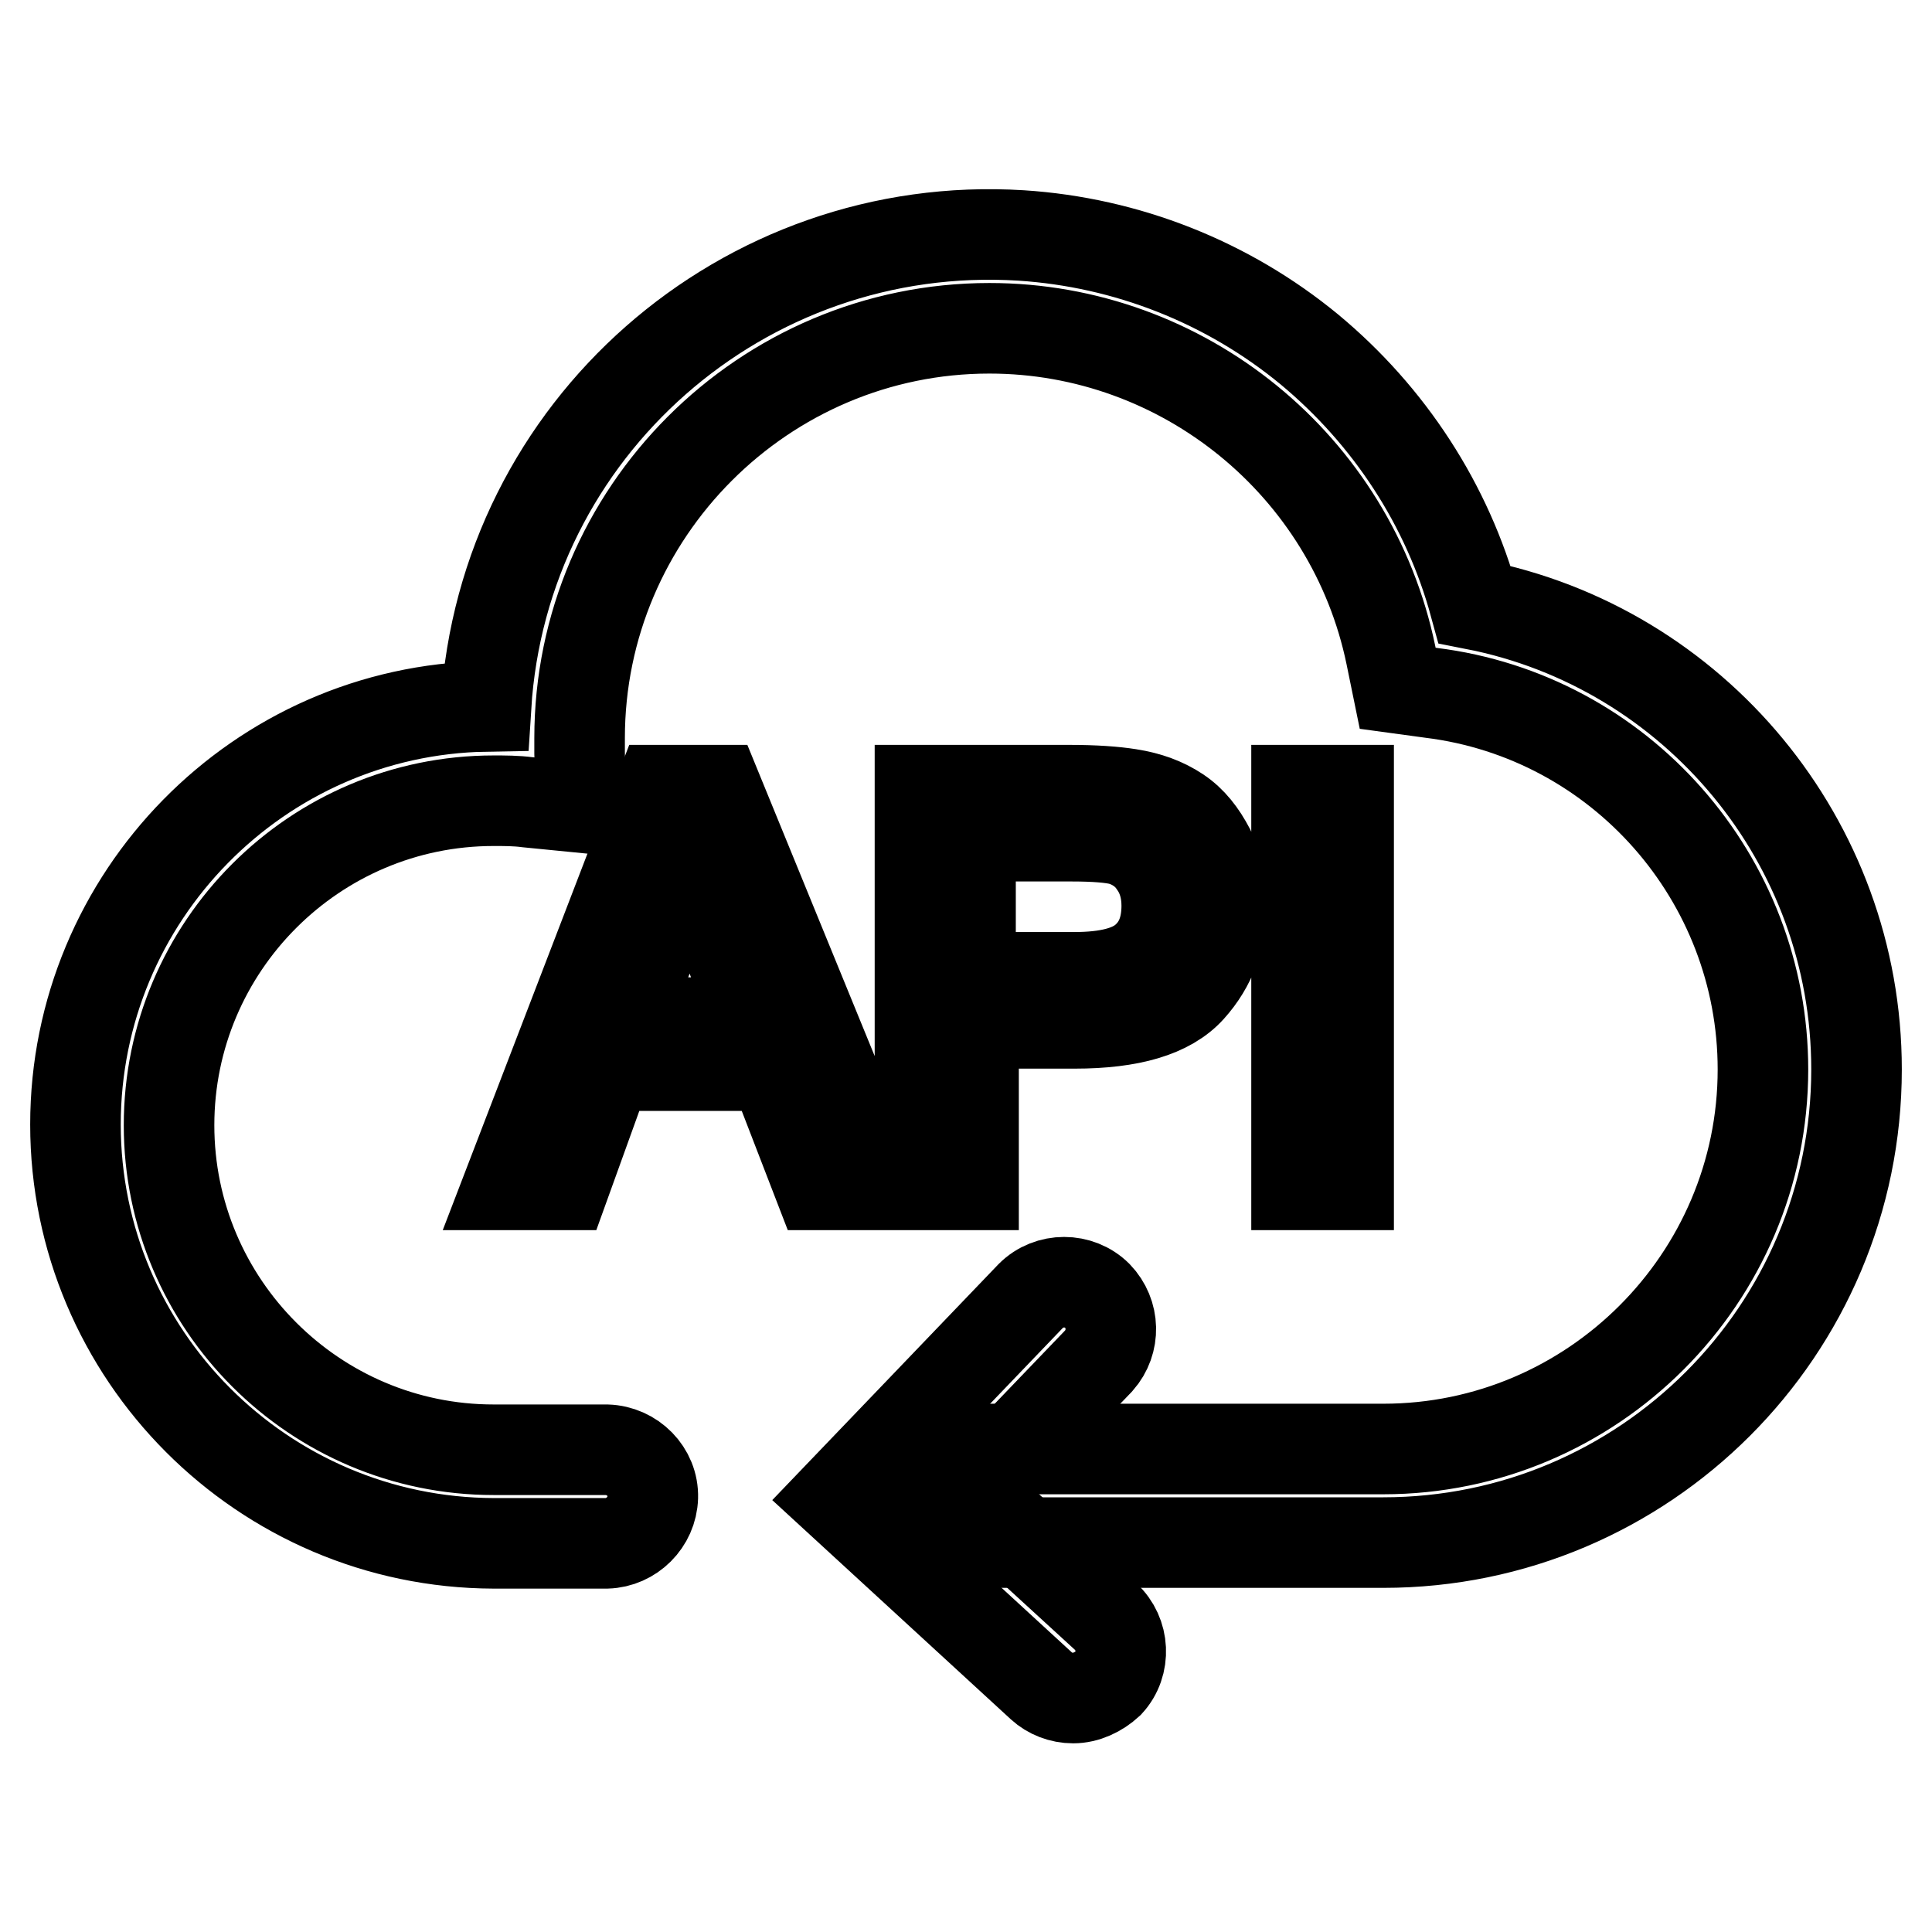
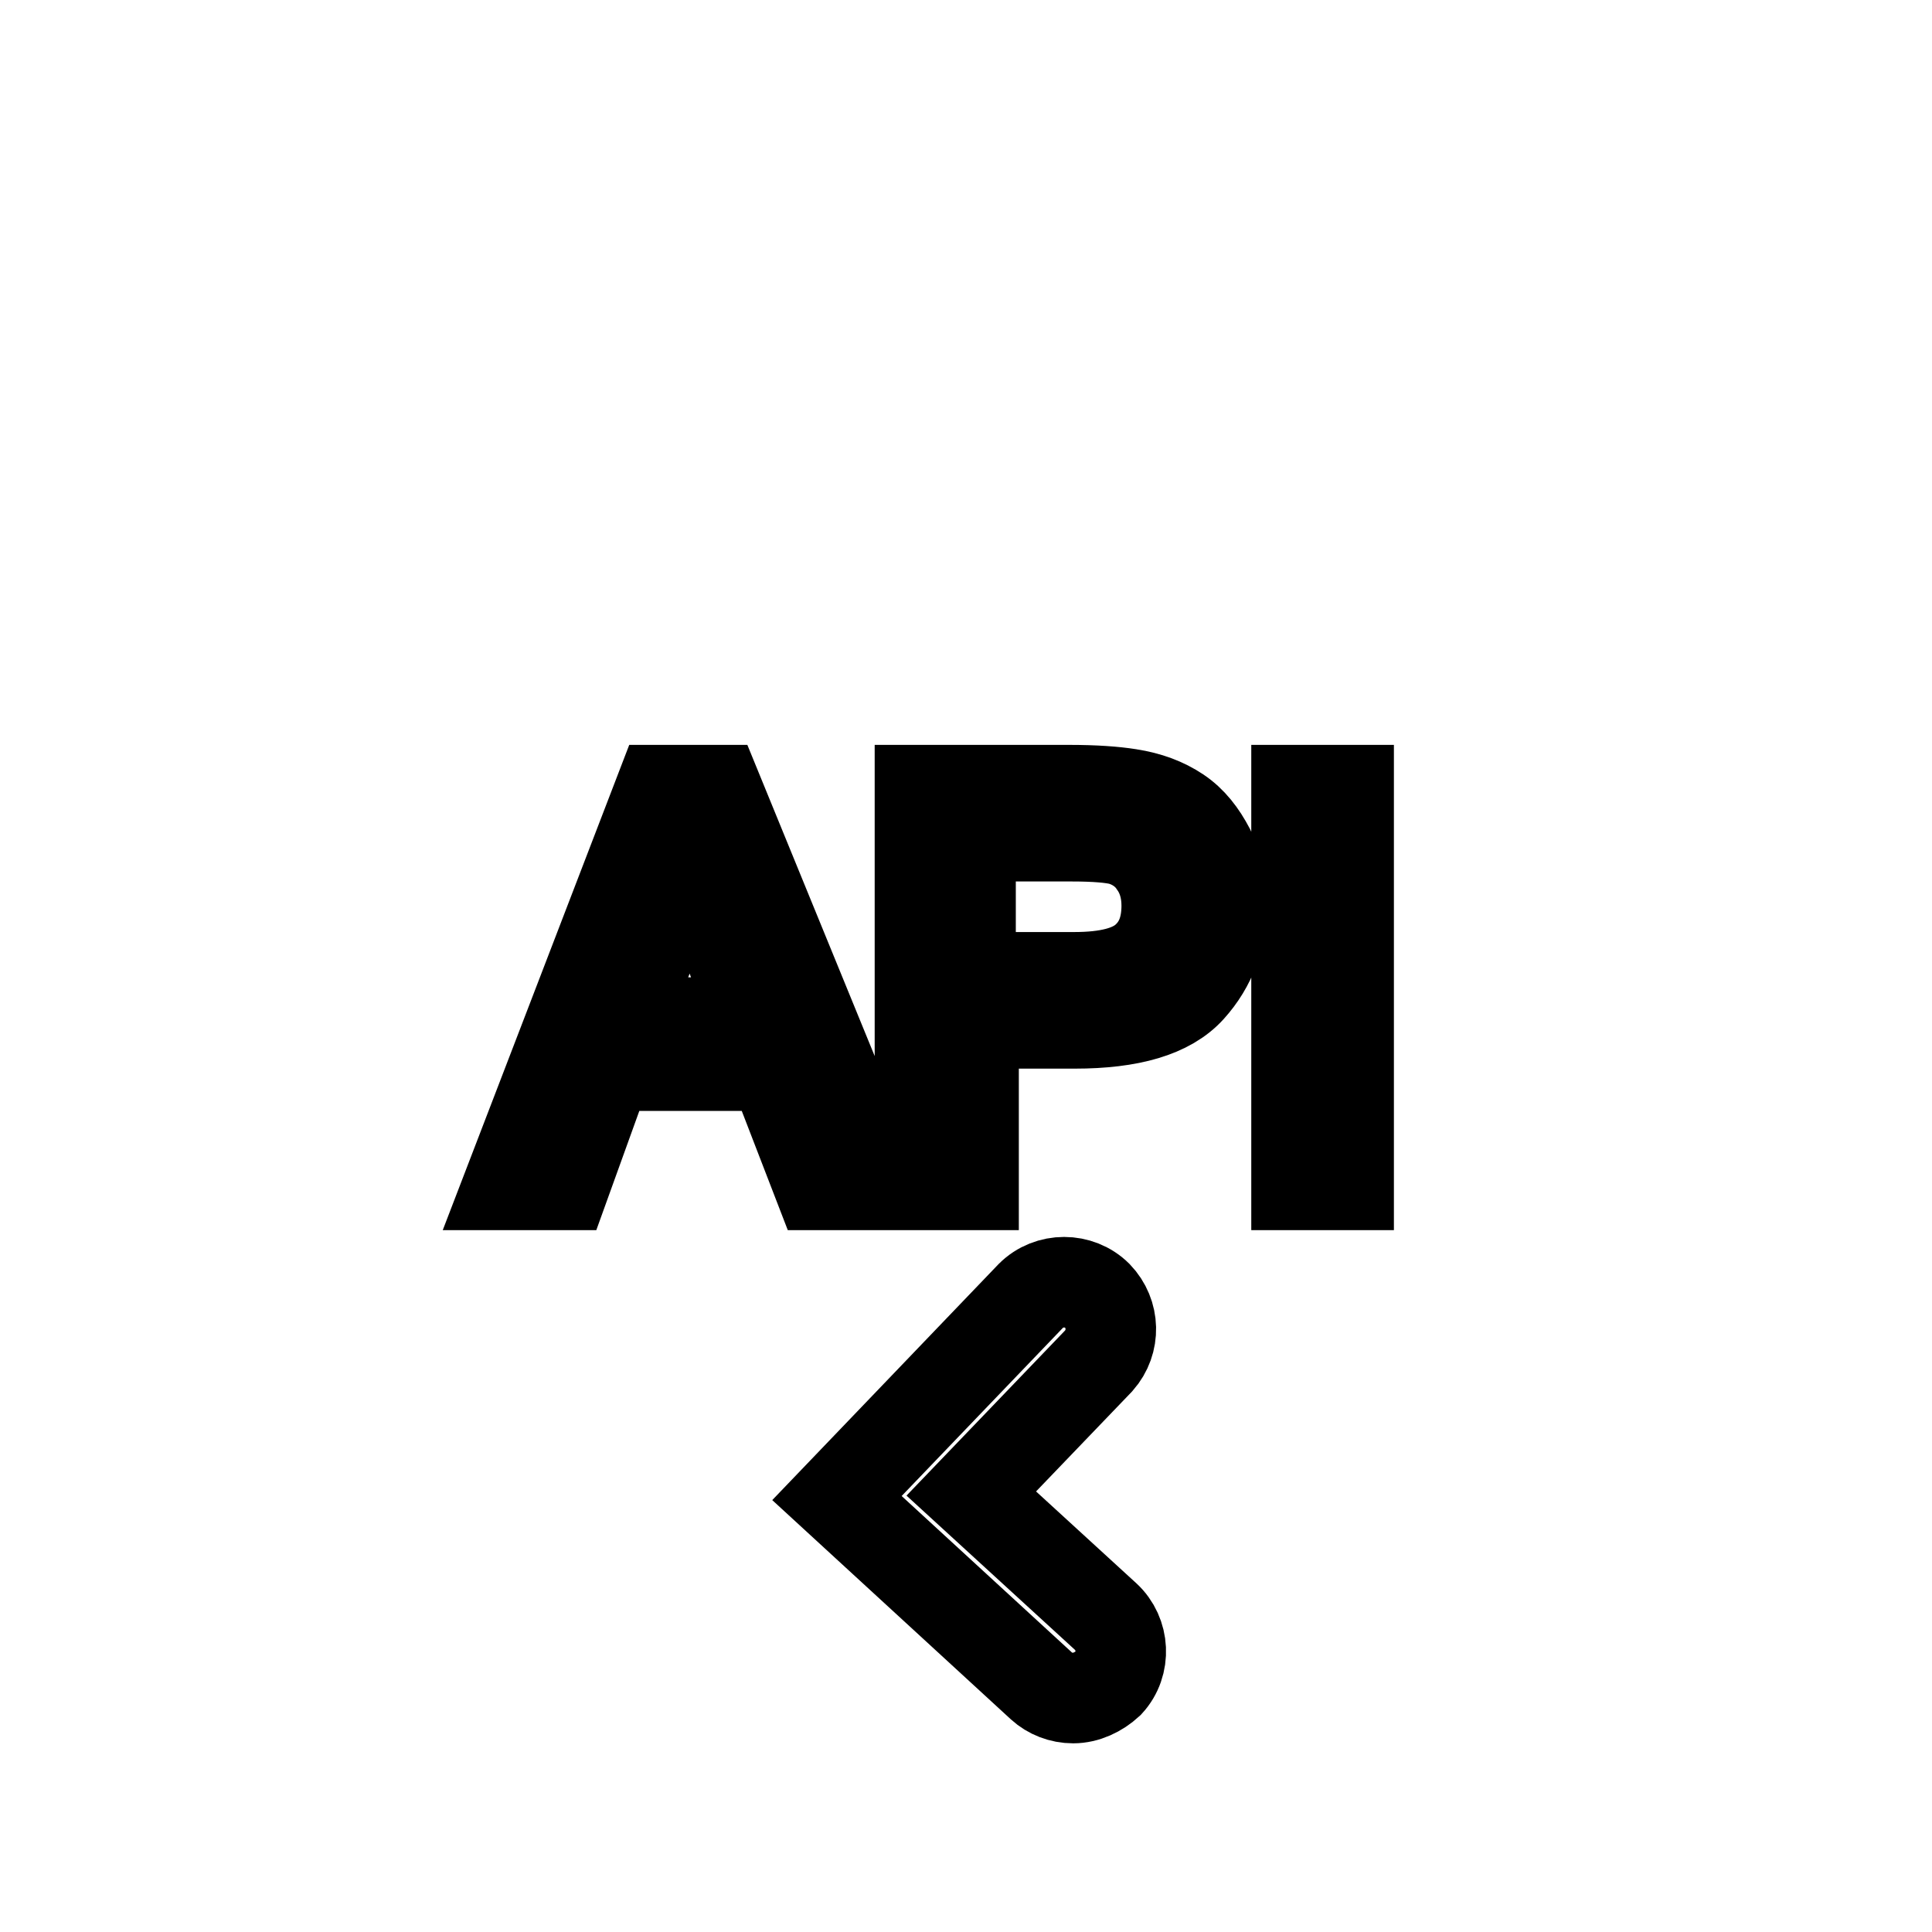
<svg xmlns="http://www.w3.org/2000/svg" version="1.1" x="0px" y="0px" viewBox="0 0 256 256" enable-background="new 0 0 256 256" xml:space="preserve">
  <g>
    <path stroke-width="12" fill-opacity="0" stroke="#000000" d="M67.4,157l20.1-52.3H95l21.4,52.3h-7.9l-6.1-15.8H80.5L74.8,157H67.4z M82.5,135.5h17.7L94.8,121 c-1.7-4.4-2.9-8-3.7-10.8c-0.7,3.4-1.6,6.7-2.8,10L82.5,135.5z M121.9,157v-52.3h19.7c3.5,0,6.1,0.2,8,0.5c2.6,0.4,4.7,1.2,6.5,2.4 s3.1,2.9,4.2,5c1.1,2.2,1.6,4.7,1.6,7.1c0,4.4-1.4,8.2-4.2,11.3s-7.9,4.6-15.3,4.6h-13.4V157L121.9,157L121.9,157z M128.8,129.5 h13.5c4.5,0,7.6-0.8,9.5-2.5c1.9-1.7,2.8-4,2.8-7c0-2.2-0.6-4.1-1.7-5.6c-1-1.5-2.6-2.6-4.4-3.1c-1.2-0.3-3.3-0.5-6.5-0.5h-13.4 V129.5z M171.8,157v-52.3h6.9V157H171.8z" />
-     <path stroke-width="12" fill-opacity="0" stroke="#000000" d="M183.3,204.4H128c-3.4-0.1-6.2-2.9-6.1-6.3c0.1-3.3,2.8-6,6.1-6.1h55.3c27.7,0,50.3-22.6,50.3-50.3 c0-25.3-18.9-46.8-44-49.9l-4.4-0.6l-0.9-4.4c-5.2-25.1-27.5-43.3-53.2-43.3c-29.9,0-54.3,24.4-54.3,54.3c0,0.6,0,1.3,0,2L77,107 l-7.1-0.7c-1.5-0.2-3-0.2-4.5-0.2c-23.7,0-43,19.3-43,43s19.3,43,43,43h15c3.4,0.1,6.2,2.9,6.1,6.3c-0.1,3.3-2.8,6-6.1,6.1h-15 C34.8,204.4,10,179.5,10,149c0-30.2,24.3-54.9,54.4-55.4c2.3-36.8,34.1-64.7,70.9-62.4c14,0.9,27.4,6.2,38.2,15.1 c10.6,8.8,18.3,20.6,21.9,33.8c29.1,5.7,50.6,31.4,50.6,61.6C246,176.3,217.9,204.4,183.3,204.4z" />
-     <path stroke-width="12" fill-opacity="0" stroke="#000000" d="M142.2,225c-1.6,0-3.1-0.6-4.2-1.6l-27.1-24.9l25.7-26.8c2.4-2.4,6.4-2.4,8.8,0c2.3,2.4,2.4,6.1,0.2,8.6 l-16.9,17.6l17.8,16.3c2.5,2.3,2.7,6.3,0.4,8.8C145.6,224.2,143.9,225,142.2,225L142.2,225z" />
+     <path stroke-width="12" fill-opacity="0" stroke="#000000" d="M142.2,225c-1.6,0-3.1-0.6-4.2-1.6l-27.1-24.9l25.7-26.8c2.4-2.4,6.4-2.4,8.8,0c2.3,2.4,2.4,6.1,0.2,8.6 l-16.9,17.6l17.8,16.3c2.5,2.3,2.7,6.3,0.4,8.8C145.6,224.2,143.9,225,142.2,225L142.2,225" />
  </g>
</svg>